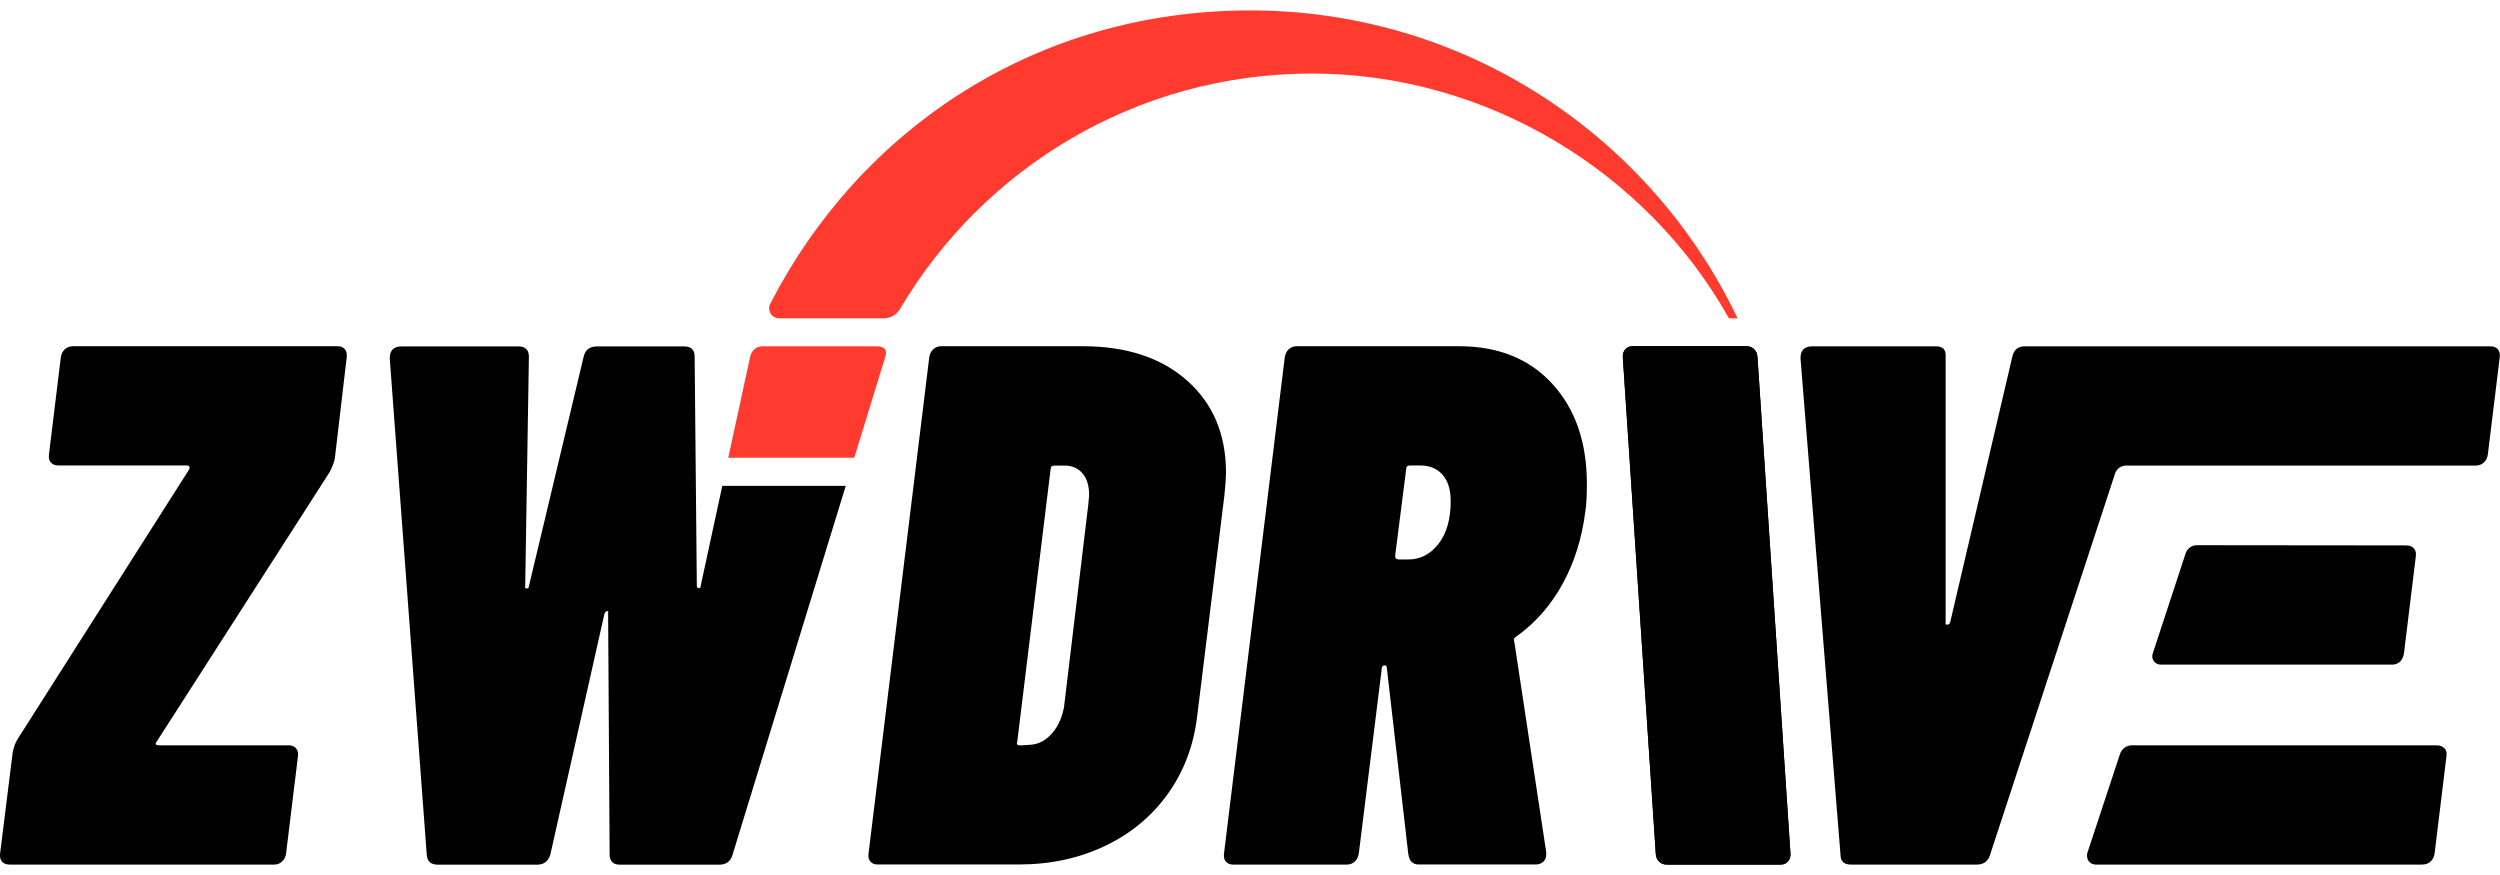
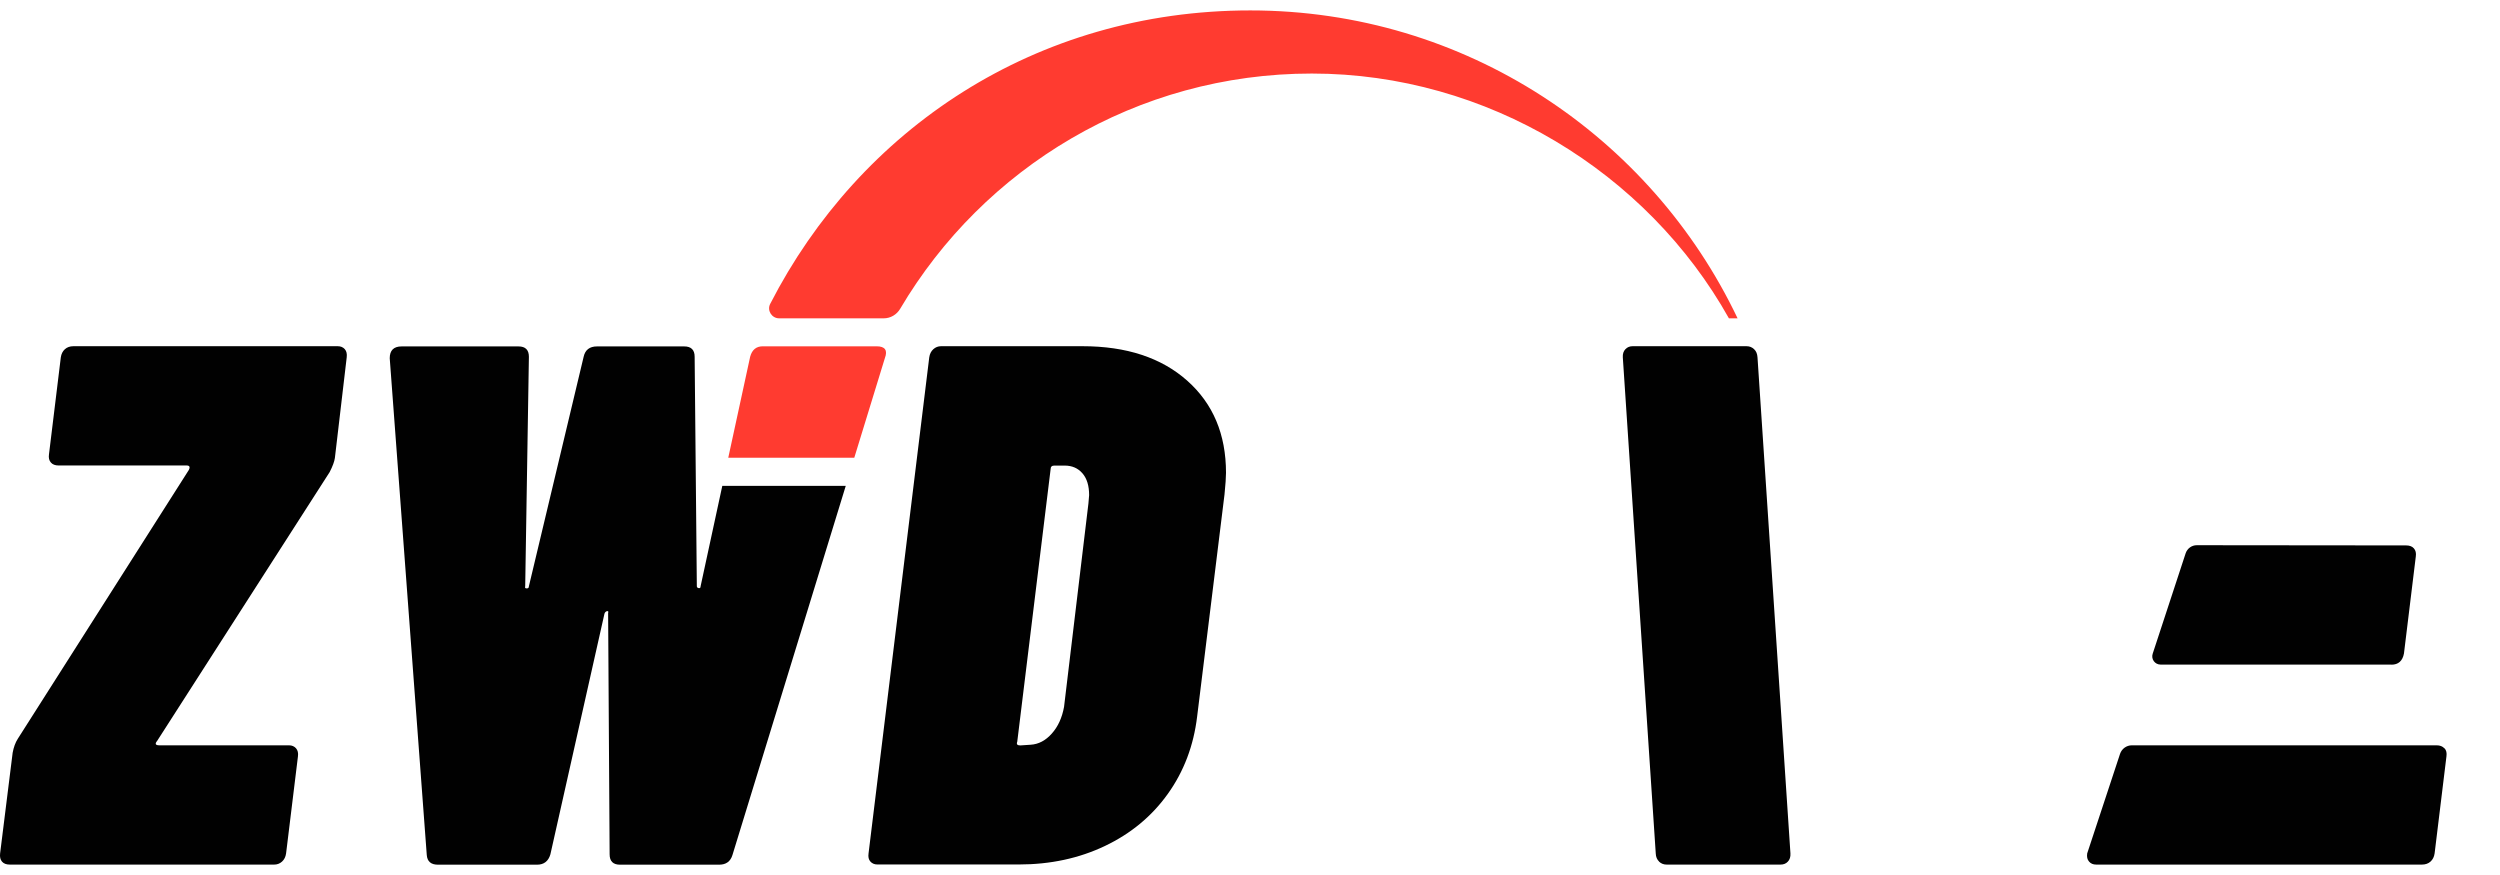
<svg xmlns="http://www.w3.org/2000/svg" width="120" height="42" viewBox="0 0 120 42" fill="none">
  <g id="logo">
    <g id="Group">
      <path id="Vector" d="M42.416 15.28C42.746 15.28 43.042 15.103 43.209 14.821C47.199 8.064 54.553 3.53 62.967 3.53C71.382 3.53 79.065 8.27 82.988 15.28H83.404C79.242 6.54 70.335 0.5 60.014 0.5C49.693 0.5 41.26 6.225 36.969 14.587C36.806 14.903 37.045 15.28 37.399 15.28H42.411H42.416Z" fill="#FF3B30" />
      <path id="Vector_2" d="M36.008 17.12L34.957 21.97H41.006L42.473 17.192C42.617 16.814 42.483 16.623 42.081 16.623H36.61C36.3 16.623 36.099 16.79 36.008 17.12Z" fill="#FF3B30" />
    </g>
    <path id="Vector_3" d="M0.096 41.357C0.014 41.261 -0.014 41.132 0.005 40.965L0.607 36.134C0.655 35.871 0.736 35.646 0.855 35.46L9.064 22.558C9.136 22.415 9.098 22.343 8.959 22.343H2.814C2.647 22.343 2.523 22.295 2.442 22.2C2.356 22.104 2.327 21.975 2.351 21.808L2.919 17.153C2.943 16.986 3.01 16.857 3.115 16.762C3.22 16.666 3.359 16.618 3.526 16.618H16.212C16.356 16.618 16.466 16.666 16.552 16.762C16.633 16.857 16.662 16.986 16.642 17.153L16.074 21.985C16.05 22.152 15.969 22.376 15.825 22.658L7.545 35.56C7.425 35.704 7.459 35.775 7.65 35.775H13.871C14.014 35.775 14.124 35.823 14.21 35.919C14.292 36.014 14.325 36.143 14.301 36.311L13.732 40.965C13.709 41.132 13.642 41.261 13.537 41.357C13.431 41.452 13.307 41.5 13.164 41.5H0.468C0.301 41.5 0.177 41.452 0.096 41.357Z" fill="#010101" />
    <path id="Vector_4" d="M41.781 41.357C41.694 41.261 41.666 41.132 41.69 40.965L44.604 17.153C44.628 16.986 44.695 16.857 44.8 16.762C44.906 16.666 45.03 16.618 45.173 16.618H51.958C54.065 16.618 55.742 17.168 56.985 18.271C58.227 19.375 58.848 20.847 58.848 22.697C58.848 22.912 58.824 23.256 58.777 23.729L57.463 34.39C57.295 35.79 56.827 37.027 56.058 38.102C55.288 39.182 54.28 40.014 53.038 40.606C51.796 41.199 50.415 41.495 48.9 41.495H42.115C41.972 41.495 41.862 41.447 41.776 41.352L41.781 41.357ZM48.977 35.78L49.473 35.747C49.851 35.723 50.19 35.546 50.486 35.212C50.783 34.882 50.979 34.452 51.074 33.931L52.245 24.159L52.278 23.767C52.278 23.318 52.173 22.969 51.958 22.72C51.743 22.472 51.461 22.348 51.103 22.348H50.606C50.486 22.348 50.429 22.405 50.429 22.524L48.828 35.603C48.781 35.723 48.828 35.78 48.972 35.78H48.977Z" fill="#010101" />
-     <path id="Vector_5" d="M67.603 41.037L66.57 32.082C66.57 31.986 66.537 31.938 66.465 31.938C66.37 31.938 66.322 32 66.322 32.115L65.223 40.965C65.199 41.132 65.132 41.261 65.027 41.357C64.922 41.452 64.798 41.5 64.654 41.5H59.183C59.04 41.5 58.93 41.452 58.844 41.357C58.758 41.261 58.729 41.132 58.753 40.965L61.668 17.153C61.692 16.986 61.759 16.857 61.864 16.762C61.969 16.666 62.093 16.618 62.236 16.618H70.02C71.917 16.618 73.413 17.22 74.516 18.429C75.62 19.638 76.17 21.234 76.17 23.227C76.17 23.796 76.146 24.235 76.098 24.541C75.931 25.846 75.568 27.012 74.994 28.044C74.426 29.076 73.69 29.907 72.792 30.548C72.672 30.619 72.639 30.701 72.686 30.796L74.216 40.888V41.032C74.216 41.175 74.168 41.285 74.072 41.371C73.977 41.452 73.857 41.495 73.719 41.495H68.104C67.822 41.495 67.655 41.342 67.607 41.032L67.603 41.037ZM67.674 22.343C67.555 22.343 67.497 22.4 67.497 22.52L66.967 26.677C66.967 26.797 67.024 26.854 67.144 26.854H67.607C68.176 26.854 68.654 26.605 69.046 26.108C69.437 25.611 69.633 24.923 69.633 24.049C69.633 23.504 69.504 23.084 69.241 22.787C68.979 22.491 68.625 22.343 68.176 22.343H67.679H67.674Z" fill="#010101" />
-     <path id="Vector_6" d="M79.639 41.357C79.539 41.261 79.481 41.132 79.476 40.965L77.895 17.153C77.885 16.986 77.928 16.857 78.019 16.762C78.11 16.666 78.225 16.618 78.363 16.618H83.834C83.978 16.618 84.097 16.666 84.197 16.762C84.298 16.857 84.35 16.986 84.36 17.153L85.941 40.965C85.951 41.132 85.908 41.261 85.817 41.357C85.731 41.452 85.612 41.5 85.468 41.5H79.997C79.854 41.5 79.734 41.452 79.634 41.357H79.639Z" fill="#010101" />
    <path id="Vector_7" d="M79.639 41.357C79.539 41.261 79.481 41.132 79.476 40.965L77.895 17.153C77.885 16.986 77.928 16.857 78.019 16.762C78.11 16.666 78.225 16.618 78.363 16.618H83.834C83.978 16.618 84.097 16.666 84.197 16.762C84.298 16.857 84.35 16.986 84.36 17.153L85.941 40.965C85.951 41.132 85.908 41.261 85.817 41.357C85.731 41.452 85.612 41.5 85.468 41.5H79.997C79.854 41.5 79.734 41.452 79.634 41.357H79.639Z" fill="#010101" />
    <g id="Group_2">
      <path id="Vector_8" d="M114.788 31.905C115.117 31.905 115.323 31.728 115.39 31.369L115.958 26.715C115.982 26.548 115.953 26.419 115.867 26.323C115.786 26.228 115.662 26.18 115.495 26.18L105.446 26.17C105.202 26.17 104.987 26.328 104.911 26.558L103.329 31.379C103.243 31.637 103.435 31.9 103.707 31.9H114.788V31.905Z" fill="#010101" />
-       <path id="Vector_9" d="M119.9 16.766C119.819 16.671 119.695 16.623 119.527 16.623H97.194C96.864 16.623 96.663 16.79 96.592 17.12L93.606 29.878C93.582 29.95 93.534 29.984 93.462 29.984C93.391 29.984 93.367 29.95 93.391 29.878V17.12C93.414 16.79 93.261 16.623 92.927 16.623H86.992C86.615 16.623 86.424 16.814 86.424 17.192L88.345 41.036C88.345 41.342 88.512 41.5 88.842 41.5H94.881C95.211 41.5 95.426 41.347 95.522 41.036L101.523 22.73C101.599 22.5 101.814 22.348 102.053 22.348H118.815C118.983 22.348 119.116 22.3 119.221 22.204C119.327 22.109 119.393 21.98 119.417 21.812L119.986 17.158C120.01 16.991 119.981 16.862 119.895 16.766H119.9Z" fill="#010101" />
      <path id="Vector_10" d="M117.329 35.919C117.243 35.823 117.119 35.775 116.956 35.775H108.317H102.33C102.072 35.775 101.843 35.942 101.762 36.186L100.185 40.965C100.161 41.132 100.19 41.261 100.276 41.356C100.357 41.452 100.472 41.5 100.615 41.5H116.254C116.421 41.5 116.555 41.452 116.665 41.356C116.77 41.261 116.837 41.132 116.861 40.965L117.429 36.31C117.453 36.143 117.425 36.014 117.339 35.919H117.329Z" fill="#010101" />
    </g>
    <path id="Vector_11" d="M34.671 23.318L33.629 28.139C33.629 28.211 33.601 28.24 33.539 28.23C33.481 28.221 33.448 28.187 33.448 28.139L33.343 17.125C33.343 16.795 33.175 16.628 32.846 16.628H28.655C28.302 16.628 28.087 16.795 28.015 17.125L25.387 28.139C25.387 28.211 25.354 28.244 25.282 28.244C25.21 28.244 25.186 28.211 25.21 28.139L25.387 17.125C25.387 16.795 25.22 16.628 24.89 16.628H19.276C18.898 16.628 18.707 16.819 18.707 17.196L20.485 41.041C20.508 41.347 20.685 41.505 21.02 41.505H25.779C26.108 41.505 26.323 41.338 26.419 41.008L29.014 29.458C29.038 29.386 29.081 29.348 29.138 29.334C29.195 29.324 29.214 29.353 29.19 29.425L29.262 41.008C29.262 41.338 29.429 41.505 29.759 41.505H34.518C34.848 41.505 35.063 41.352 35.158 41.041L40.596 23.322H34.671V23.318Z" fill="#010101" />
  </g>
</svg>